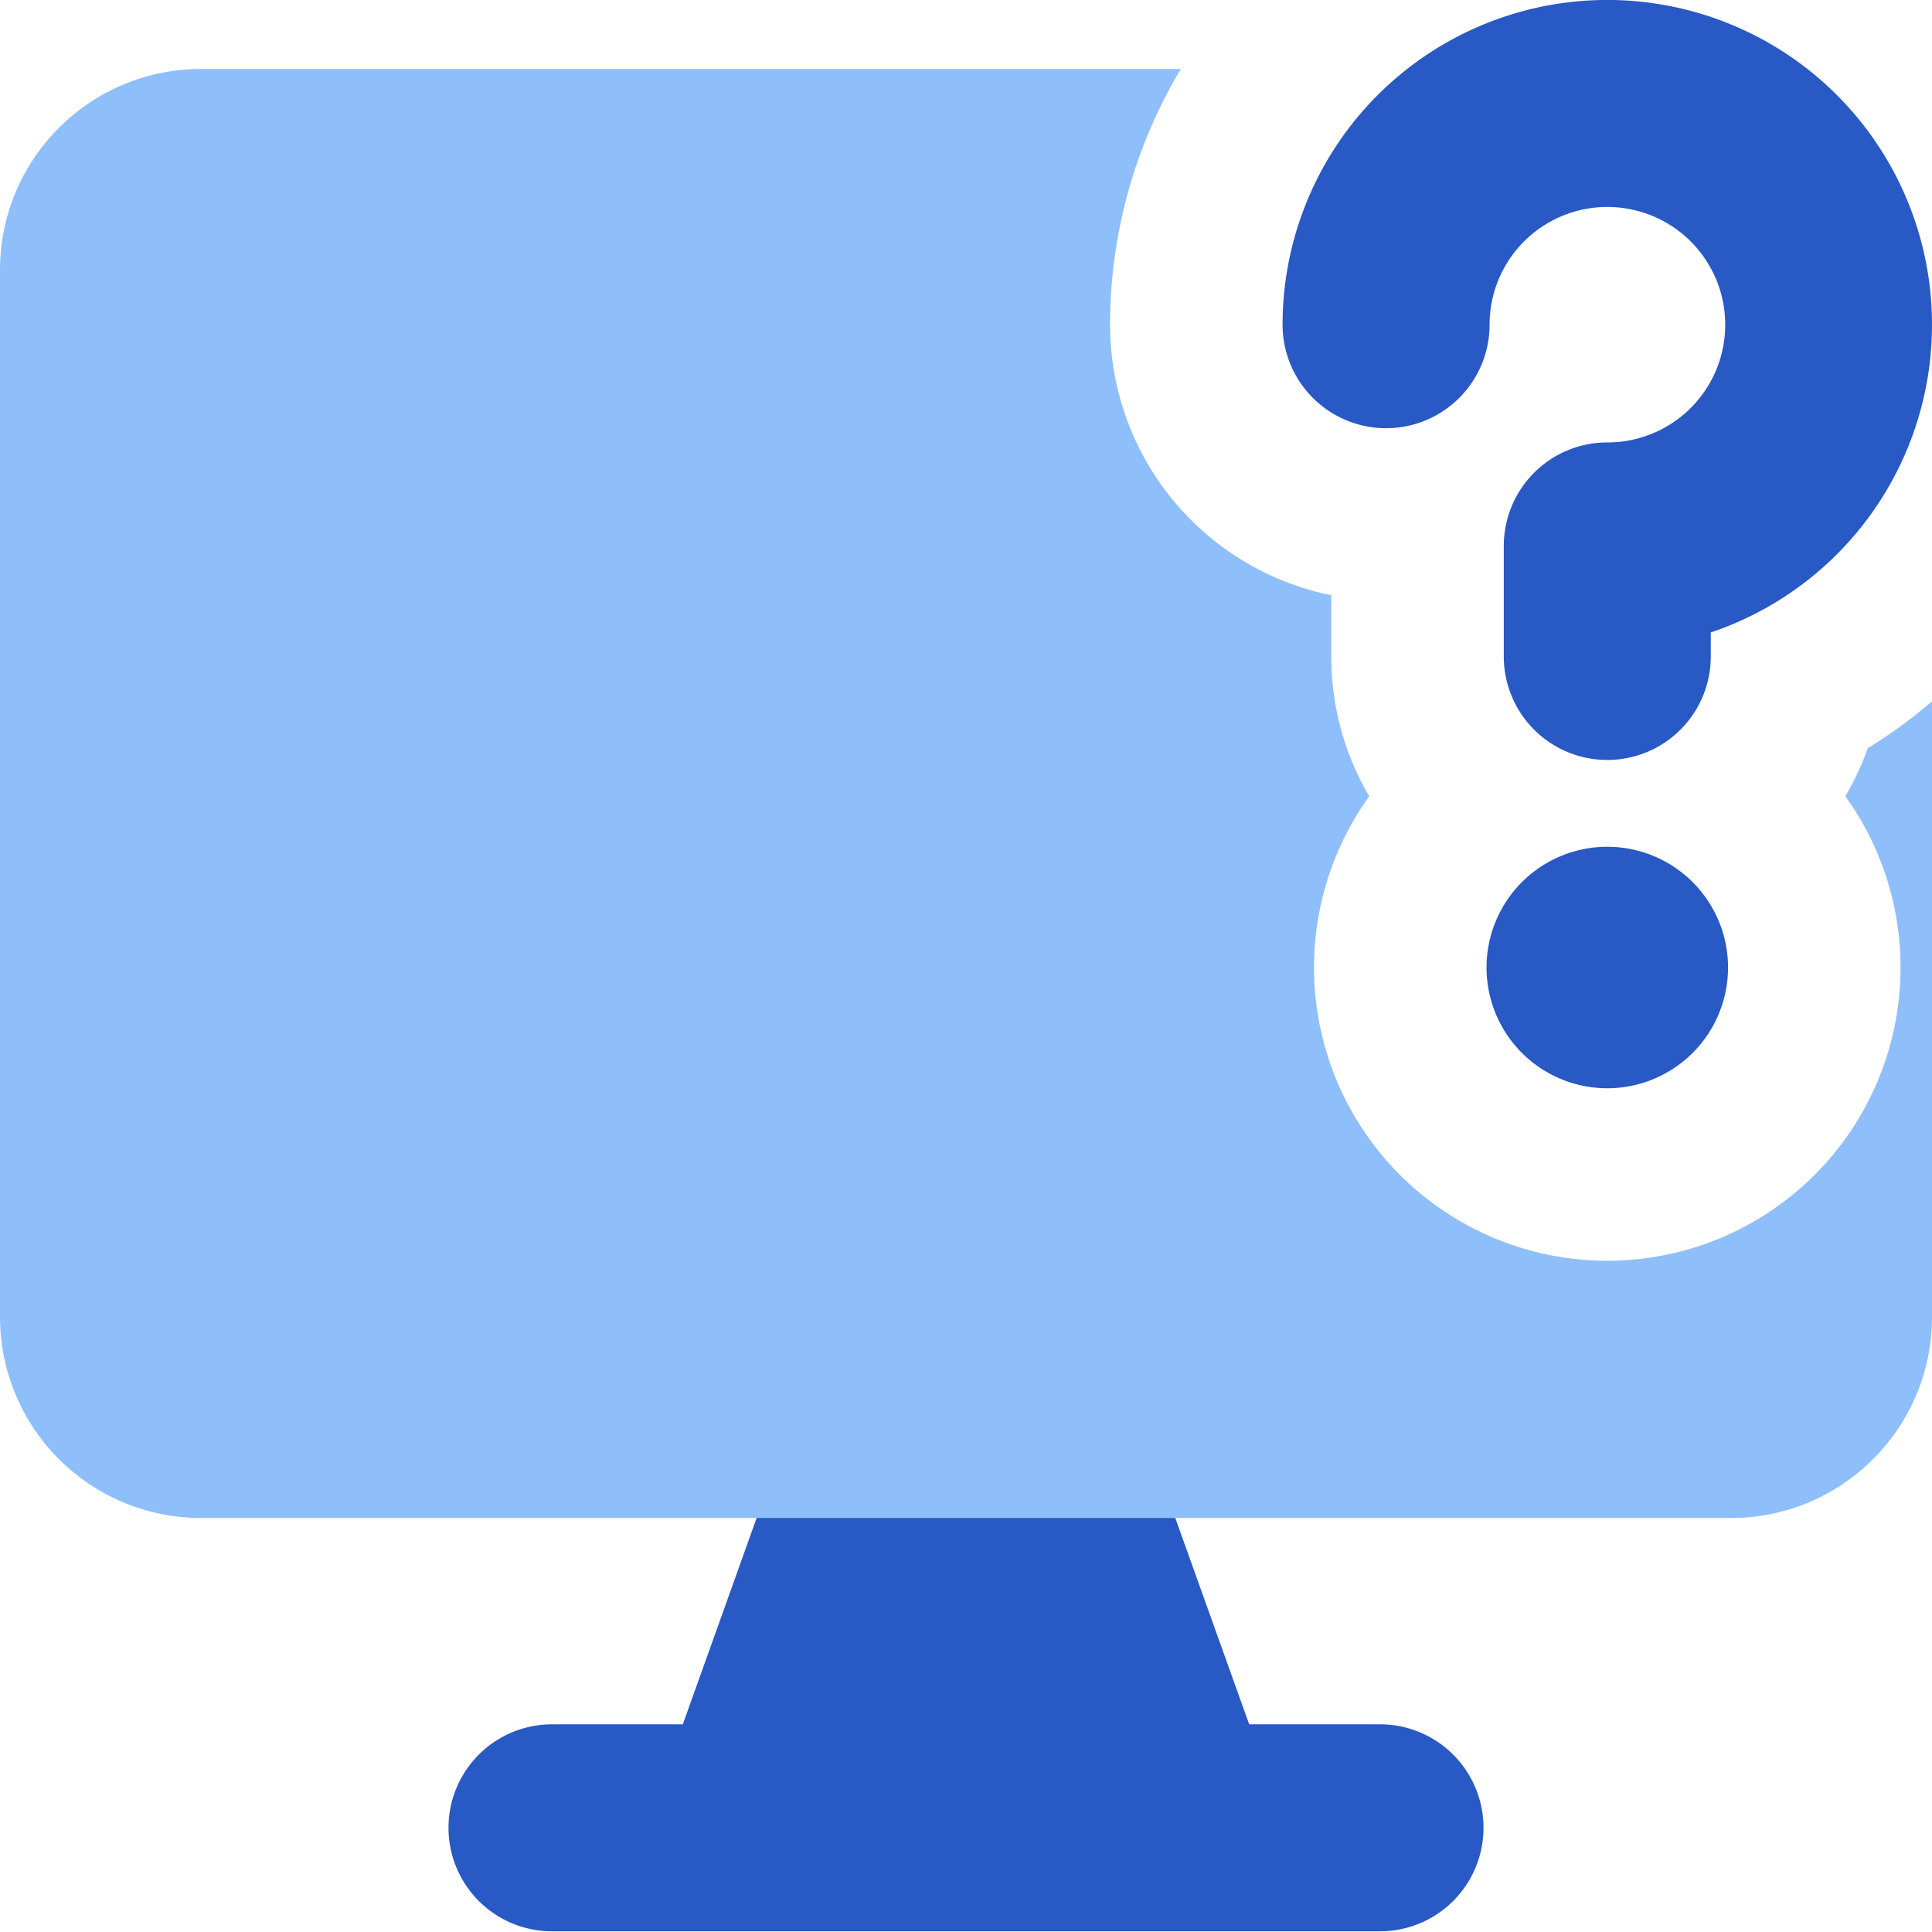
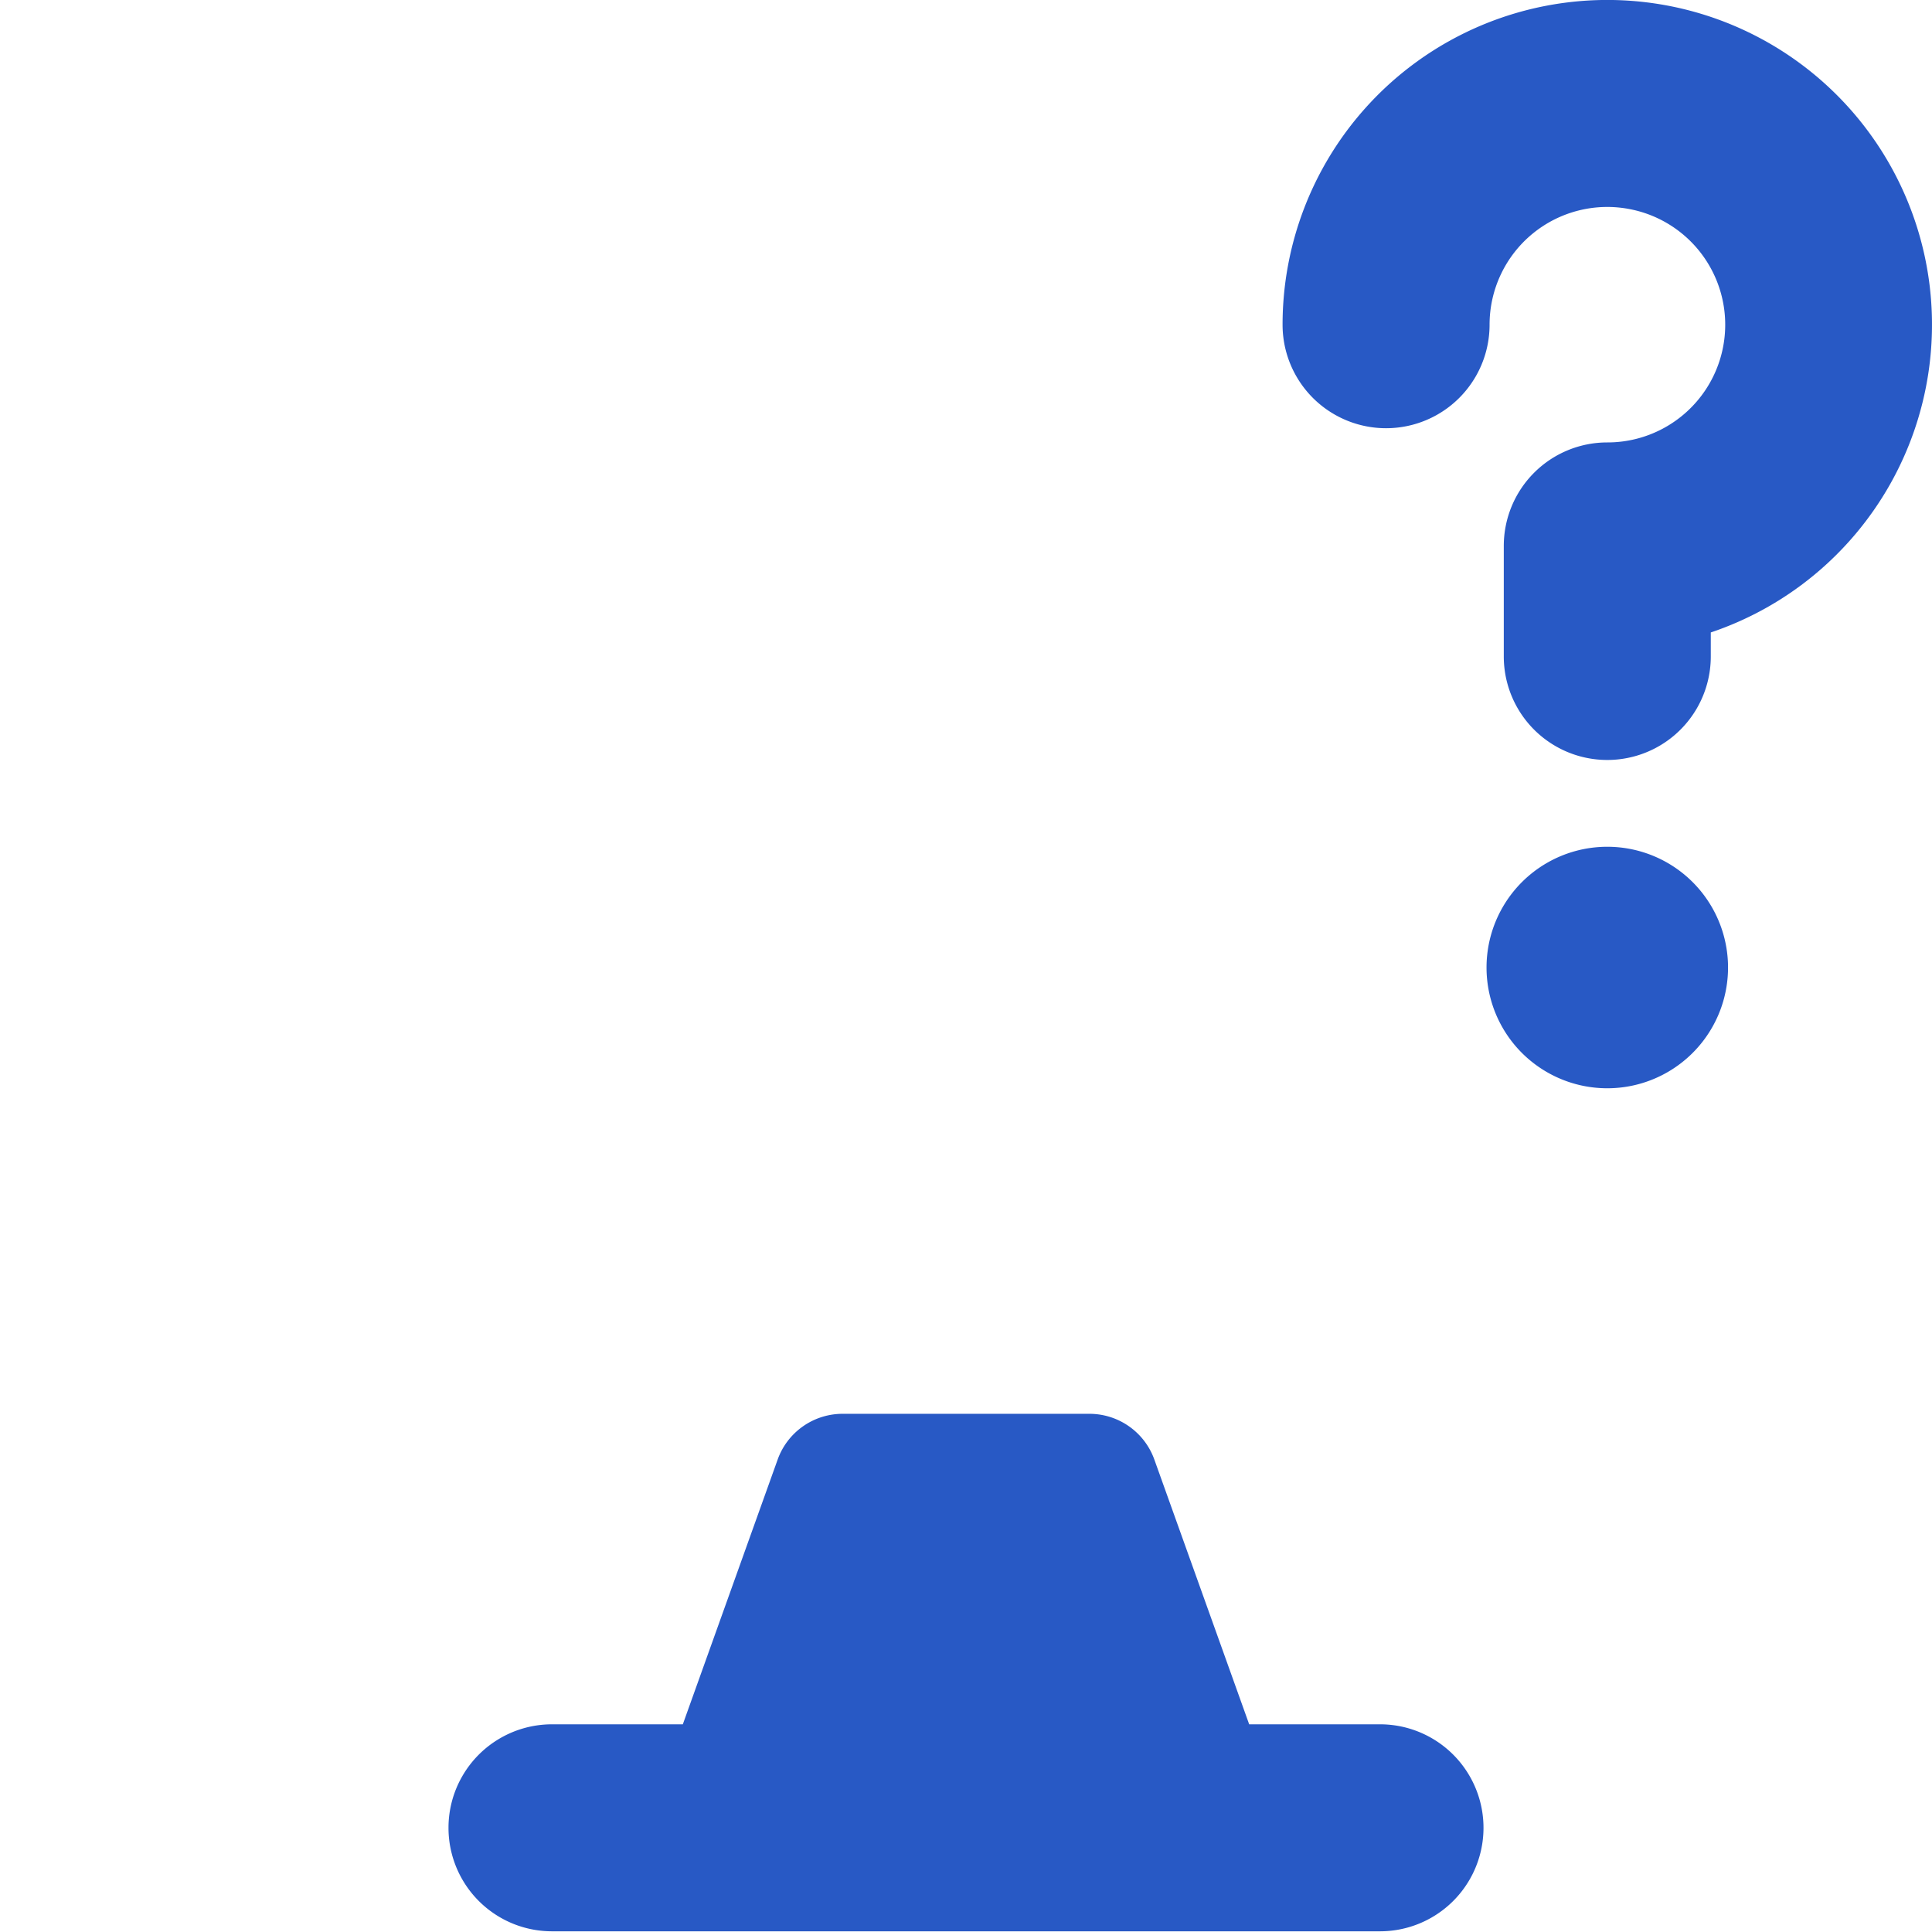
<svg xmlns="http://www.w3.org/2000/svg" fill="none" viewBox="0 0 14 14" id="Desktop-Help--Streamline-Core">
  <desc>Desktop Help Streamline Icon: https://streamlinehq.com</desc>
  <g id="desktop-help--device-help-information-display-desktop-question-info">
-     <path id="Union" fill="#2859c5" fill-rule="evenodd" d="M5.635 10.577a0.5 0.5 0 0 1 0.47 -0.332h1.79a0.5 0.5 0 0 1 0.47 0.332l0.687 1.918H10a0.75 0.75 0 1 1 0 1.5H4a0.75 0.75 0 0 1 0 -1.5h0.948l0.686 -1.918Z" clip-rule="evenodd" stroke-width="1" />
+     <path id="Union" fill="#2859c5" fill-rule="evenodd" d="M5.635 10.577a0.5 0.5 0 0 1 0.47 -0.332h1.79a0.5 0.5 0 0 1 0.47 0.332l0.687 1.918H10a0.75 0.75 0 1 1 0 1.5H4a0.75 0.75 0 0 1 0 -1.5h0.948Z" clip-rule="evenodd" stroke-width="1" />
    <path id="Union_2" fill="#2859c5" fill-rule="evenodd" d="M11.813 1.516a0.853 0.853 0 0 0 -1.019 0.837 0.75 0.75 0 0 1 -1.5 0 2.353 2.353 0 1 1 3.103 2.23v0.174a0.75 0.75 0 1 1 -1.5 0v-0.801a0.75 0.75 0 0 1 0.75 -0.75 0.853 0.853 0 0 0 0.166 -1.69Zm-0.166 6.37a0.875 0.875 0 0 1 0 -1.75 0.875 0.875 0 1 1 0 1.75Z" clip-rule="evenodd" stroke-width="1" />
-     <path id="Subtract" fill="#8fbffa" fill-rule="evenodd" d="M9.647 4.314v0.443c0 0.37 0.1 0.716 0.275 1.013a2.125 2.125 0 1 0 3.45 0 1.99 1.99 0 0 0 0.162 -0.348 3.63 3.63 0 0 0 0.466 -0.34v4.461c0 0.805 -0.652 1.457 -1.457 1.457H1.457A1.457 1.457 0 0 1 0 9.543V1.957C0 1.152 0.652 0.5 1.457 0.5h7.1a3.603 3.603 0 0 0 -0.513 1.853 2 2 0 0 0 1.603 1.96Z" clip-rule="evenodd" stroke-width="1" />
  </g>
</svg>